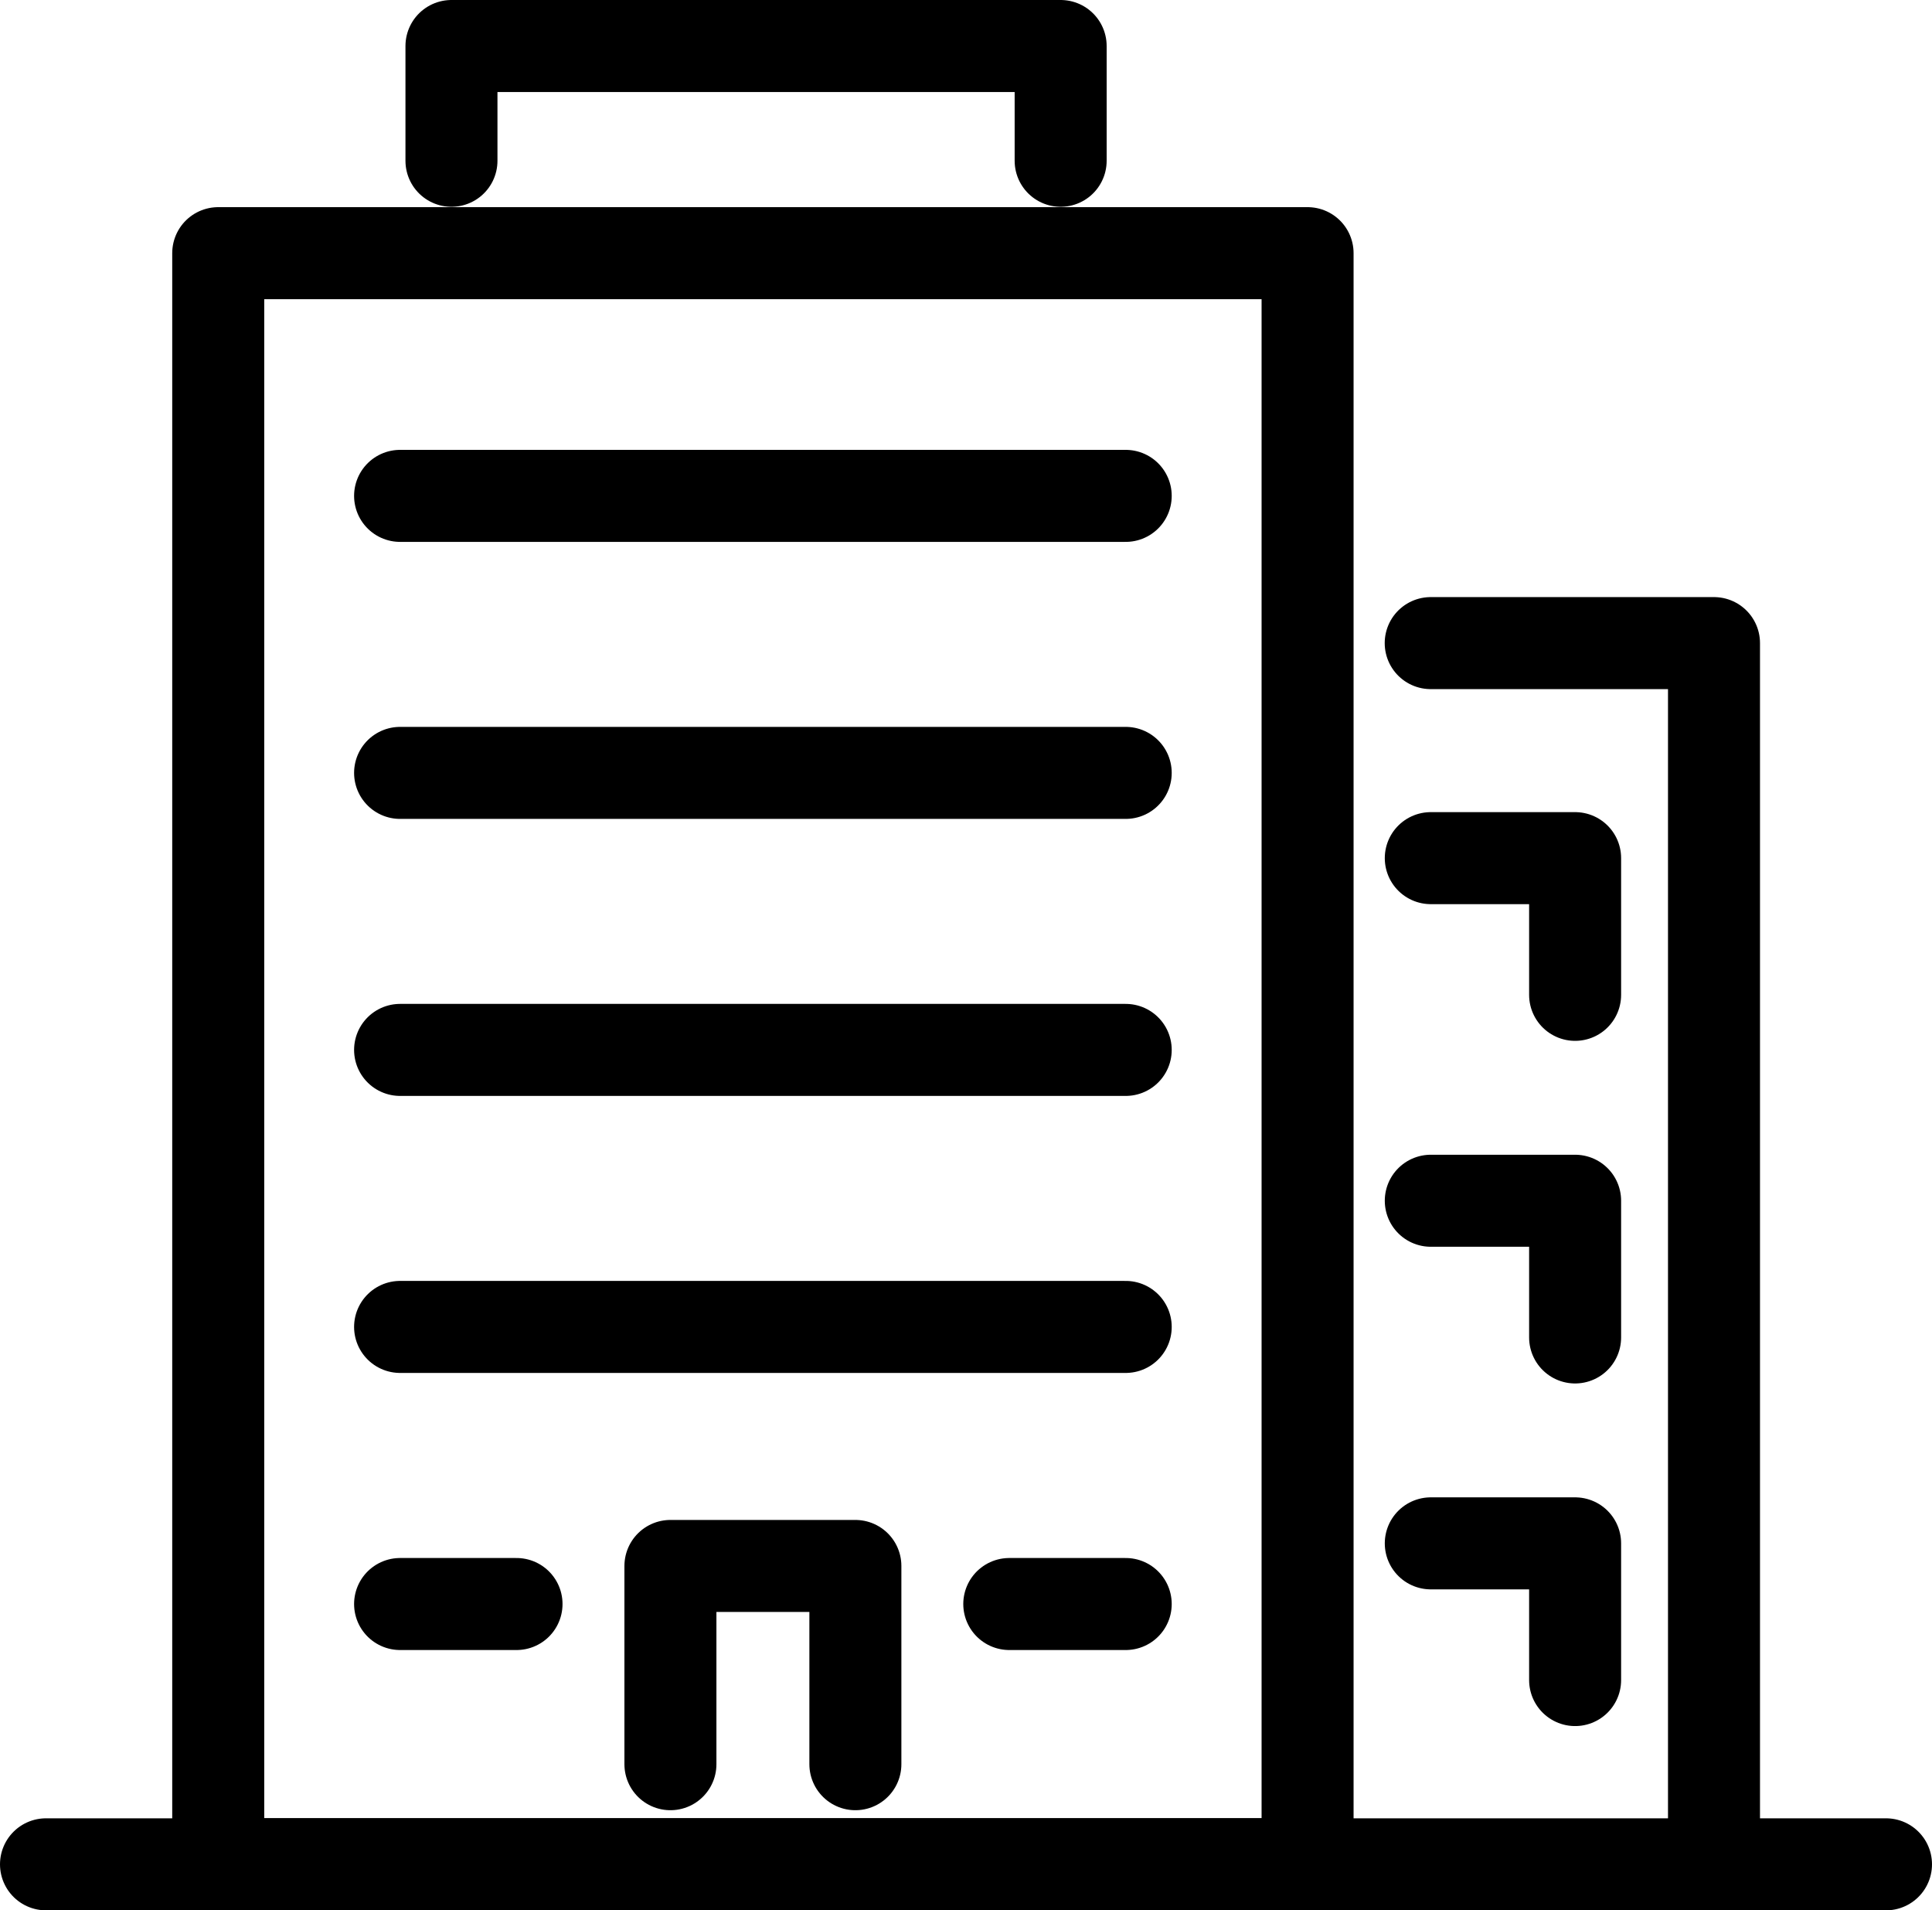
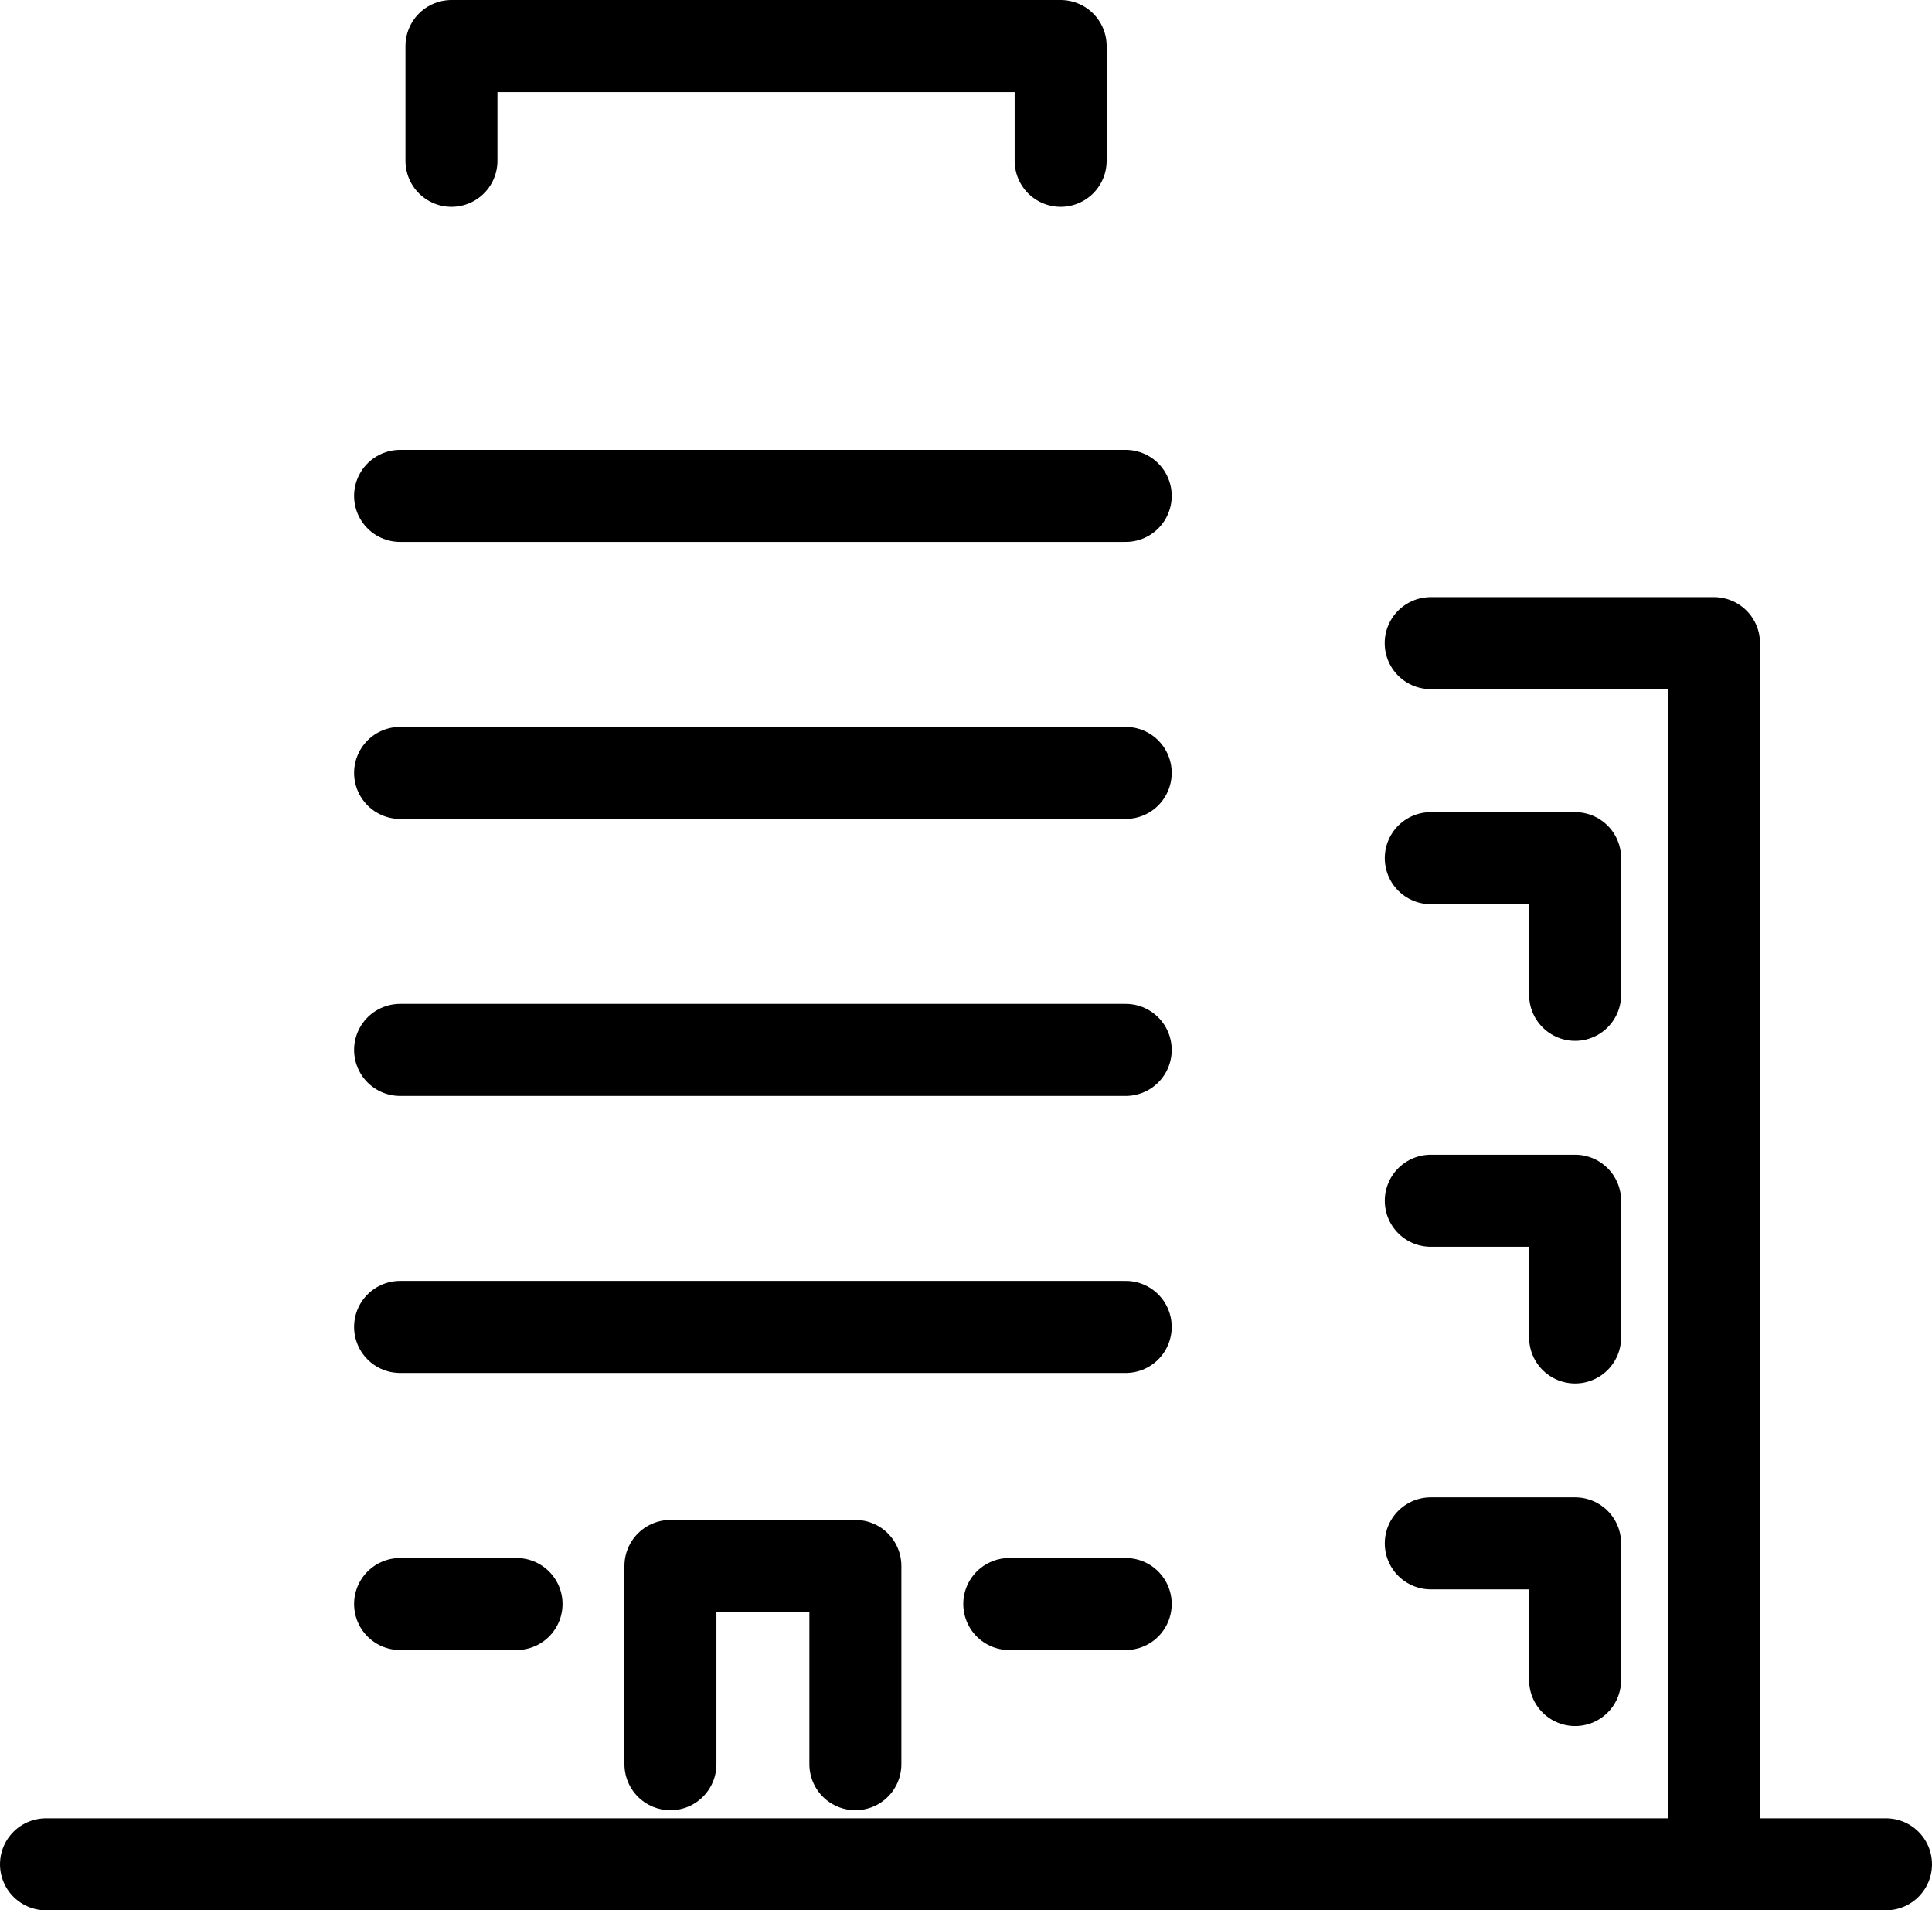
<svg xmlns="http://www.w3.org/2000/svg" width="26.25" height="25.95" viewBox="0 0 26.25 25.95">
  <g transform="translate(-1155.553 -4208.098)">
    <g transform="translate(1156.178 4208.723)">
      <g transform="translate(0 0)">
-         <rect width="14.801" height="21.884" transform="translate(2.34 2.814)" fill="none" stroke="#000" stroke-linecap="round" stroke-linejoin="round" stroke-width="1.25" />
        <path d="M70.285,5.821V4.262h8.277V5.821" transform="translate(-64.776 -4.262)" fill="none" stroke="#000" stroke-linecap="round" stroke-linejoin="round" stroke-width="1.25" />
        <path d="M229.751,101.478H233.6v16.586" transform="translate(-210.937 -93.367)" fill="none" stroke="#000" stroke-linecap="round" stroke-linejoin="round" stroke-width="1.25" />
        <line x2="25" transform="translate(0 24.7)" fill="none" stroke="#000" stroke-linecap="round" stroke-linejoin="round" stroke-width="1.25" />
        <line x2="9.859" transform="translate(4.811 6.111)" fill="none" stroke="#000" stroke-linecap="round" stroke-linejoin="round" stroke-width="1.25" />
        <line x2="9.859" transform="translate(4.811 9.874)" fill="none" stroke="#000" stroke-linecap="round" stroke-linejoin="round" stroke-width="1.25" />
        <line x2="9.859" transform="translate(4.811 13.637)" fill="none" stroke="#000" stroke-linecap="round" stroke-linejoin="round" stroke-width="1.25" />
        <line x2="9.859" transform="translate(4.811 17.4)" fill="none" stroke="#000" stroke-linecap="round" stroke-linejoin="round" stroke-width="1.25" />
        <line x2="1.582" transform="translate(13.088 21.164)" fill="none" stroke="#000" stroke-linecap="round" stroke-linejoin="round" stroke-width="1.25" />
        <line x2="1.582" transform="translate(4.811 21.164)" fill="none" stroke="#000" stroke-linecap="round" stroke-linejoin="round" stroke-width="1.25" />
        <path d="M229.758,136.478h1.961v1.857" transform="translate(-210.943 -125.446)" fill="none" stroke="#000" stroke-linecap="round" stroke-linejoin="round" stroke-width="1.25" />
        <path d="M229.758,192.256h1.961v1.857" transform="translate(-210.943 -176.57)" fill="none" stroke="#000" stroke-linecap="round" stroke-linejoin="round" stroke-width="1.25" />
        <path d="M229.758,248.034h1.961v1.857" transform="translate(-210.943 -227.694)" fill="none" stroke="#000" stroke-linecap="round" stroke-linejoin="round" stroke-width="1.25" />
        <path d="M105.943,254.421v-2.693h2.513v2.693" transform="translate(-97.459 -231.081)" fill="none" stroke="#000" stroke-linecap="round" stroke-linejoin="round" stroke-width="1.25" />
      </g>
    </g>
  </g>
</svg>